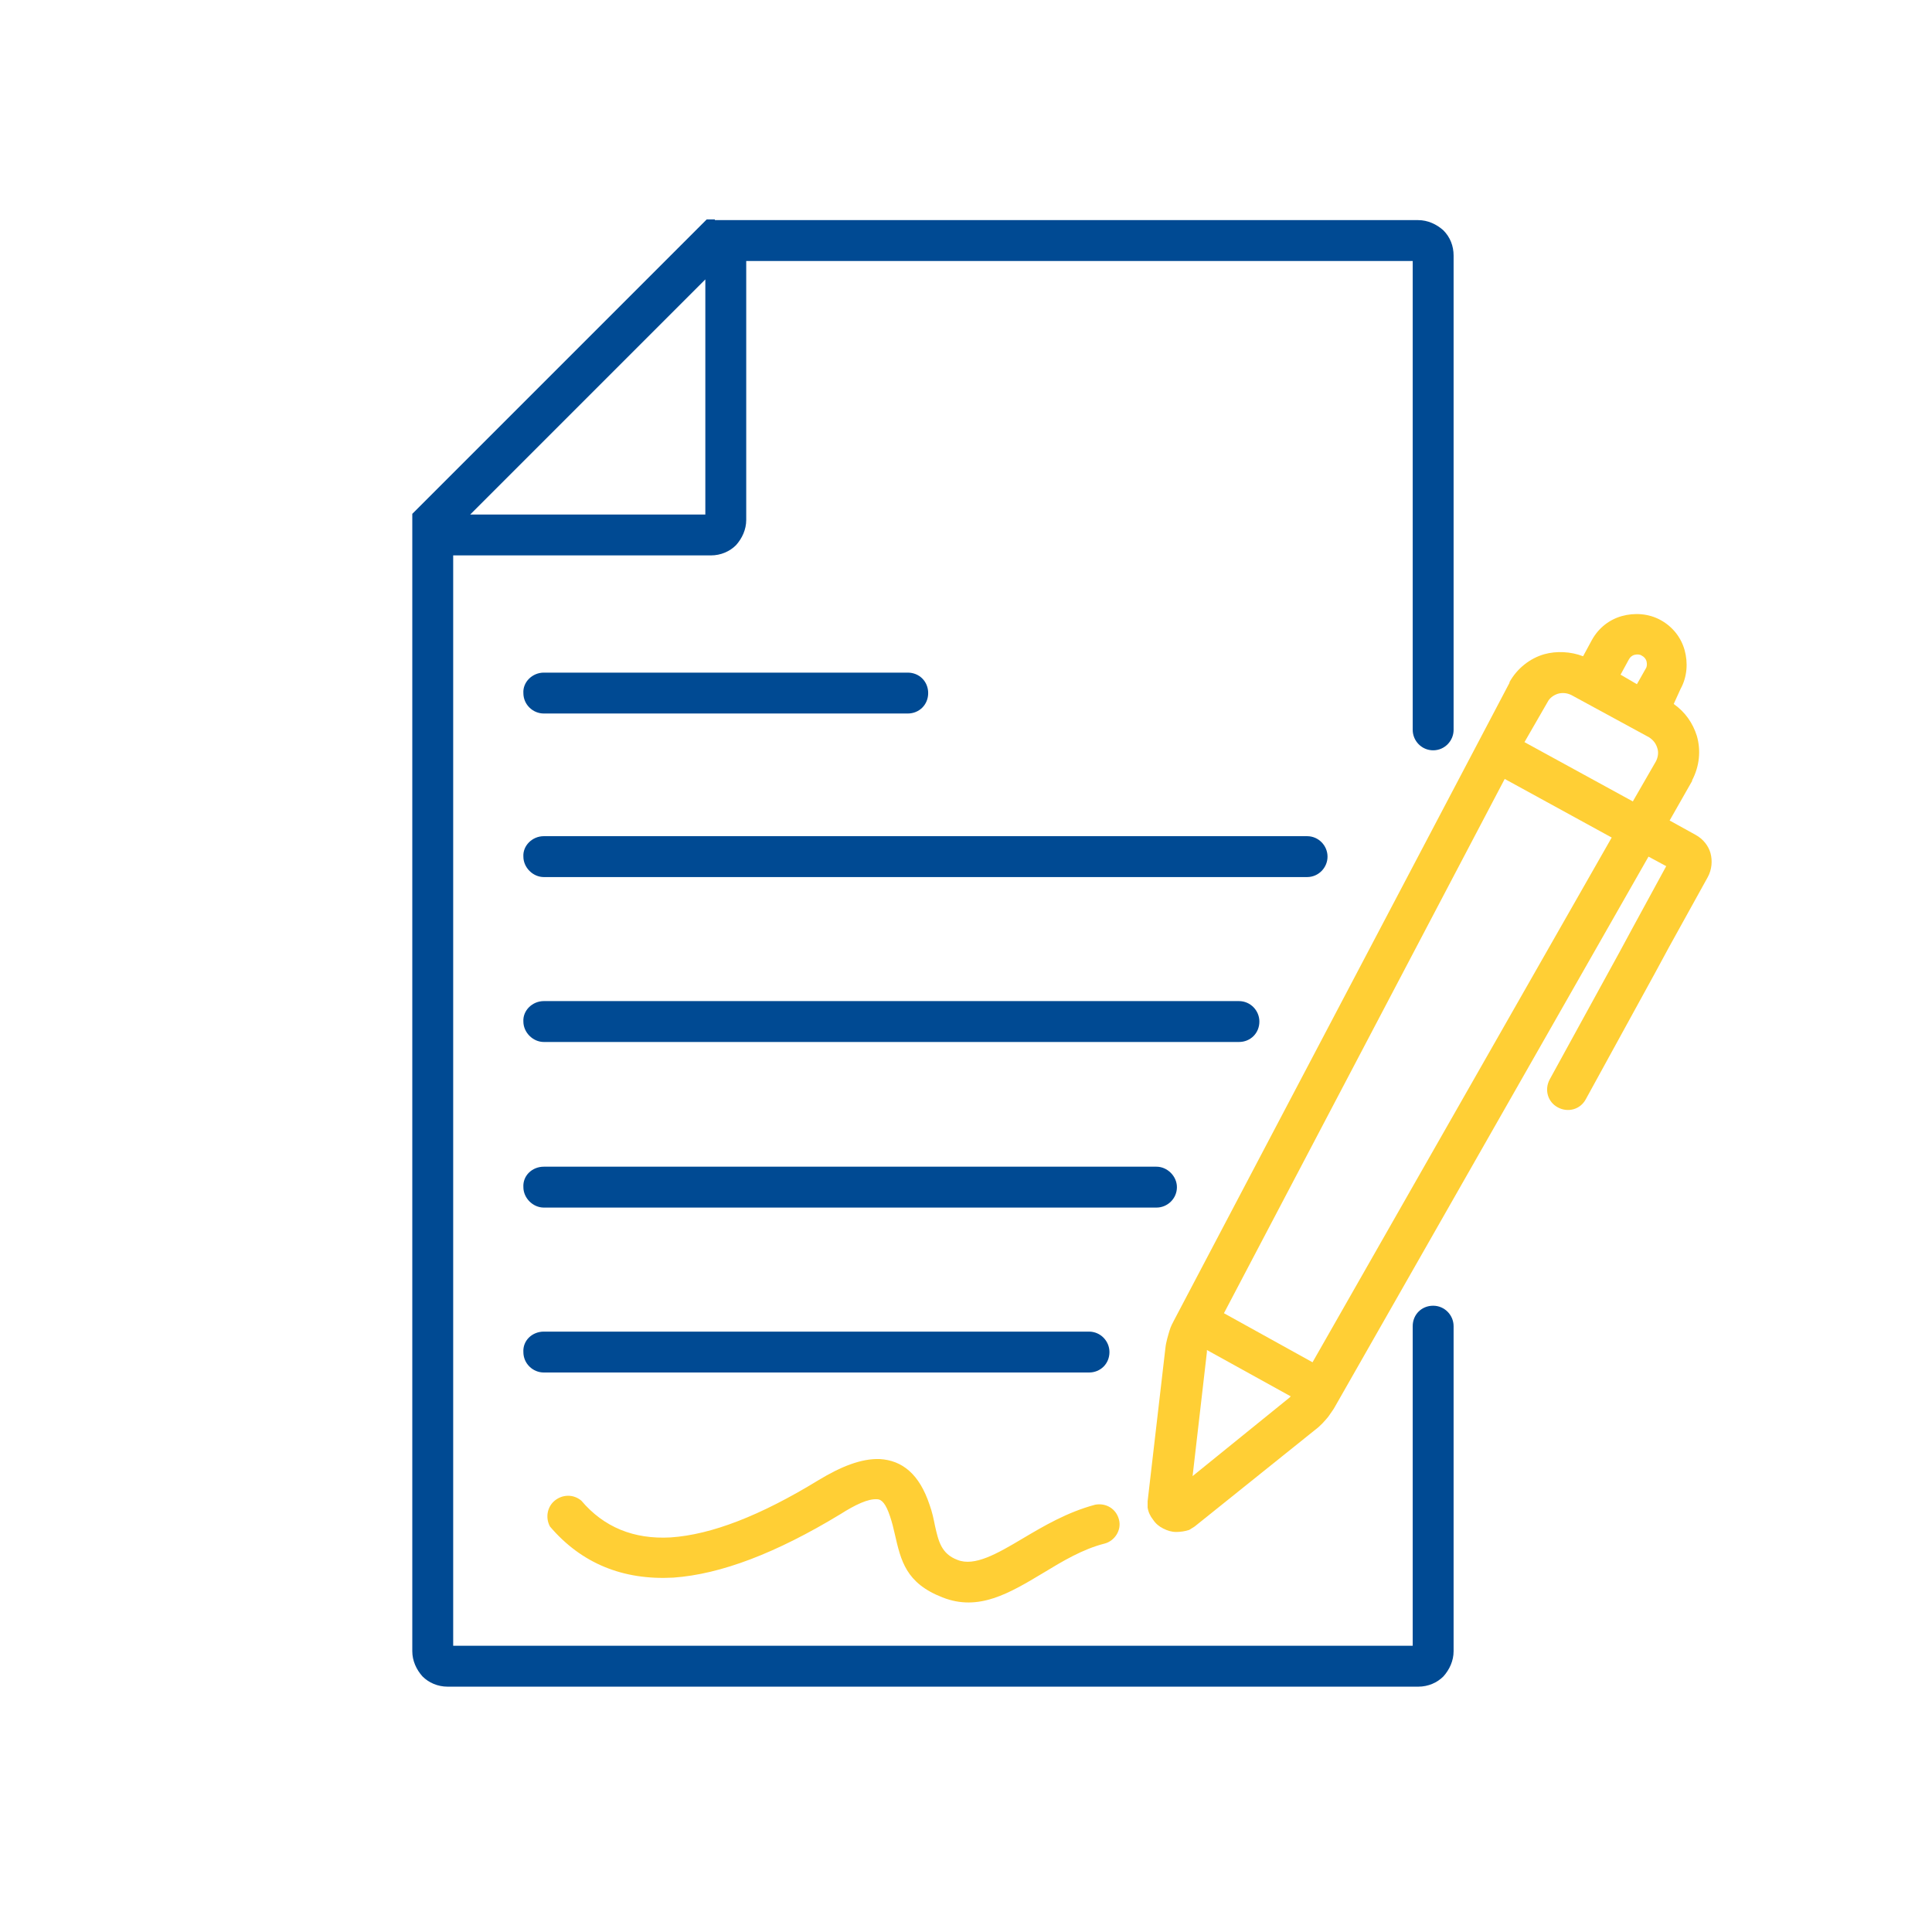
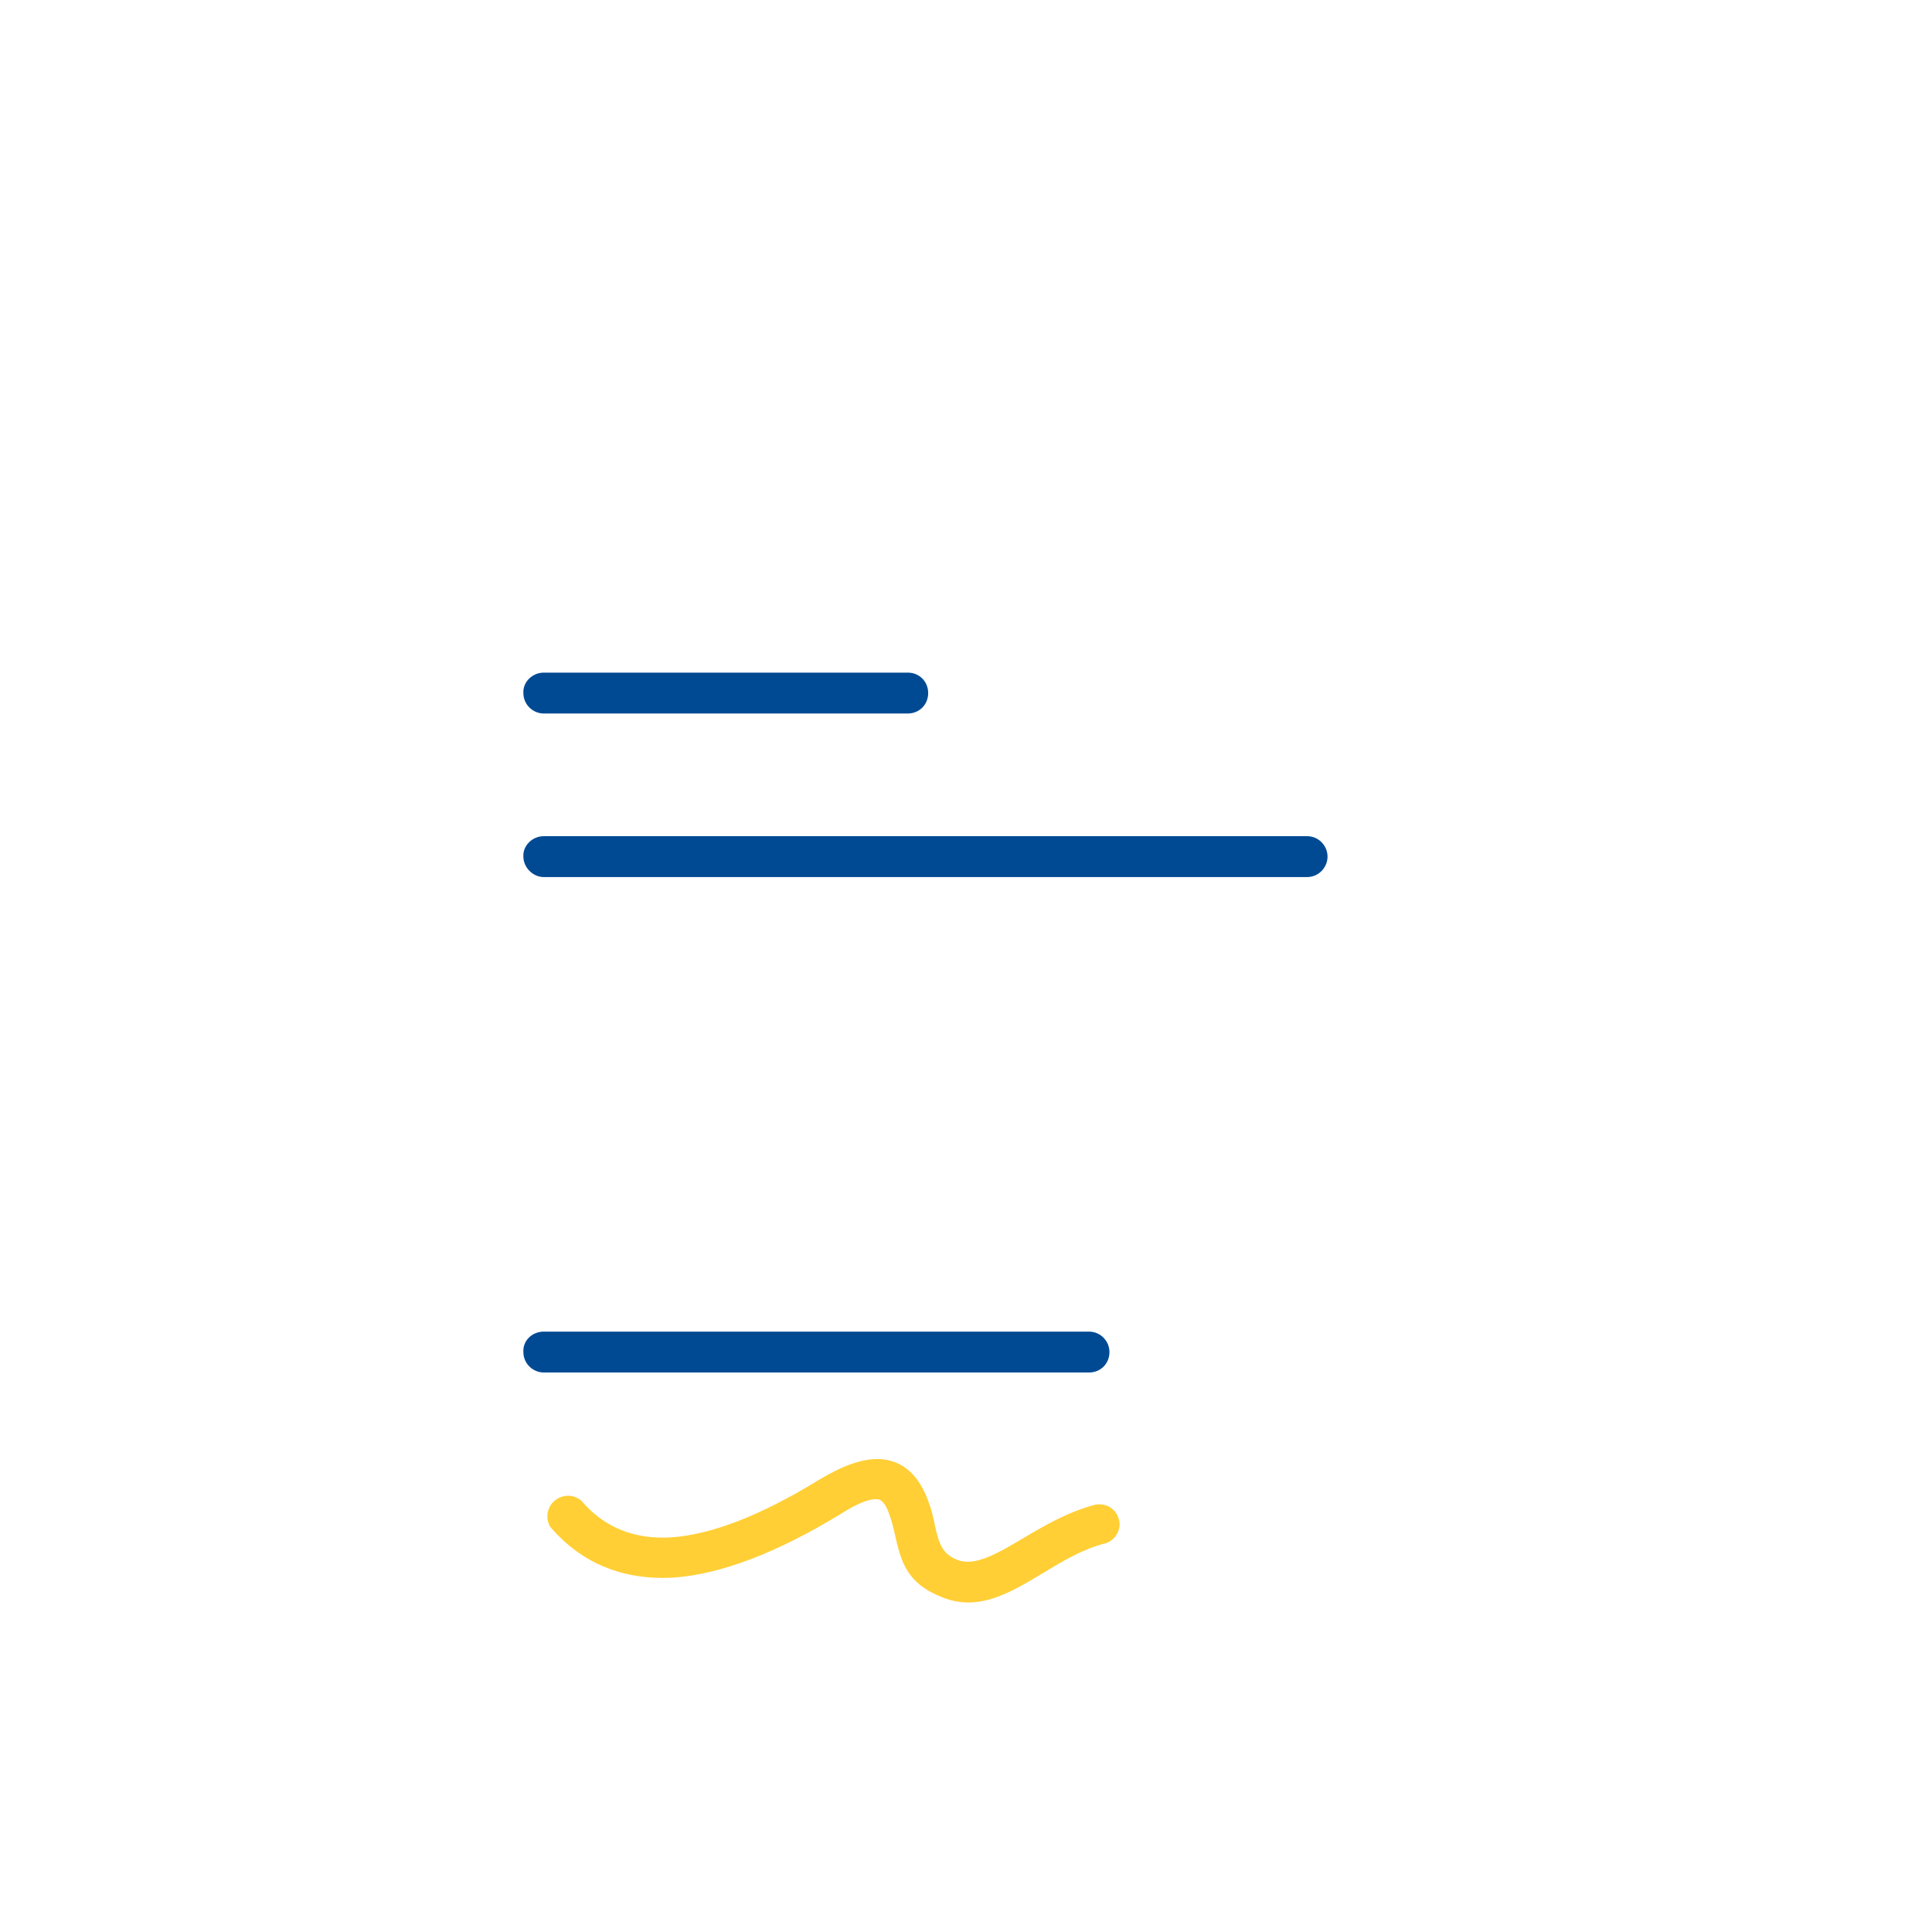
<svg xmlns="http://www.w3.org/2000/svg" id="Ebene_1" x="0px" y="0px" viewBox="0 0 283.5 283.5" style="enable-background:new 0 0 283.5 283.5;" xml:space="preserve">
  <style type="text/css">	.st0{fill:#FFCF35;}	.st1{fill-rule:evenodd;clip-rule:evenodd;fill:#004A93;}	.st2{fill:#004A93;}</style>
  <g>
-     <path class="st0" d="M237.8,99l1.2,0.7l1.2,0.7l1.3-2.3c0.2-0.3,0.2-0.7,0.1-1.1v0c-0.1-0.3-0.3-0.6-0.7-0.8l0,0  c-0.3-0.2-0.7-0.2-1.1-0.1l0,0c-0.3,0.1-0.6,0.3-0.8,0.7L237.8,99z M179.6,192.7l13,7.2l43.9-77l-15.7-8.6L179.6,192.7z   M189.4,204.9l-12.3-6.8c0,0.1,0,0.2,0,0.3l-2.1,18.2l14.2-11.5C189.3,205,189.3,205,189.4,204.9L189.4,204.9z M245.6,103.3  c1.7,1.2,2.8,2.8,3.4,4.7c0.6,2.1,0.4,4.4-0.7,6.5l0,0l0,0.1l0,0l-3.3,5.8l3.8,2.1c1.1,0.6,1.9,1.6,2.2,2.7v0  c0.3,1.1,0.2,2.4-0.4,3.5l-5.7,10.3l-2,3.7l-10.2,18.6c-0.8,1.5-2.6,2-4.1,1.2l0,0c-1.5-0.8-2-2.6-1.2-4.1l10.2-18.6l2-3.7l4.9-9  l-2.6-1.4l-46,80.7l0,0c-0.2,0.4-0.6,0.9-1,1.5c-0.5,0.6-1.1,1.3-1.9,1.9L175.3,224l-0.8,0.5c-0.6,0.2-1.3,0.3-1.9,0.3  c-0.7,0-1.3-0.2-1.9-0.5c-0.6-0.3-1.1-0.7-1.5-1.3c-0.4-0.5-0.7-1.1-0.8-1.8l0-0.9l2.6-22.4c0.1-1,0.4-1.9,0.6-2.6h0  c0.2-0.7,0.5-1.2,0.7-1.6l49.2-93.5l0,0l0-0.1l0,0c1.1-2,3-3.5,5.1-4.1c1.8-0.5,3.9-0.4,5.7,0.3l1.3-2.4c1-1.8,2.6-3,4.4-3.5l0,0  c1.8-0.5,3.9-0.4,5.7,0.6l0,0c1.8,1,3,2.6,3.5,4.4l0,0c0.5,1.8,0.4,3.9-0.6,5.7L245.6,103.3z M223.7,108.9l15.9,8.7l3.4-5.9l0,0  l0,0h0c0.3-0.6,0.4-1.3,0.2-1.9c-0.2-0.7-0.6-1.2-1.2-1.6l0,0l0,0h0l-5.7-3.1l-5.7-3.1l0,0l0,0l0,0c-0.6-0.3-1.3-0.4-2-0.2  c-0.6,0.2-1.2,0.6-1.5,1.2h0l0,0l0,0L223.7,108.9z" />
-     <path class="st1" d="M79.8,146.9c37.4,0,64.6,0,102,0c1.7,0,3,1.4,3,3l0,0c0,1.7-1.3,3-3,3c-37.3,0-64.6,0-102,0c-1.6,0-3-1.4-3-3  l0,0C76.7,148.3,78.1,146.9,79.8,146.9L79.8,146.9z" />
-     <path class="st1" d="M79.8,171.2c37.4,0,52.6,0,89.9,0c1.6,0,3,1.4,3,3l0,0c0,1.7-1.4,3-3,3c-37.3,0-52.6,0-89.9,0  c-1.6,0-3-1.4-3-3l0,0C76.7,172.5,78.1,171.2,79.8,171.2L79.8,171.2z" />
    <path class="st1" d="M79.8,98.7c37.4,0,16.1,0,53.4,0c1.7,0,3,1.3,3,3l0,0c0,1.7-1.3,3-3,3c-37.3,0-16.1,0-53.4,0c-1.6,0-3-1.3-3-3  l0,0C76.7,100.1,78.1,98.7,79.8,98.7L79.8,98.7z" />
    <path class="st1" d="M79.8,195.4c37.4,0,42.6,0,80,0c1.7,0,3,1.4,3,3l0,0c0,1.7-1.3,3-3,3c-37.3,0-42.6,0-80,0c-1.6,0-3-1.3-3-3  l0,0C76.7,196.7,78.1,195.4,79.8,195.4L79.8,195.4z" />
    <path class="st1" d="M79.8,122.7c37.4,0,74.7,0,112,0c1.7,0,3,1.4,3,3l0,0c0,1.6-1.3,3-3,3c-37.3,0-74.7,0-112,0c-1.6,0-3-1.4-3-3  l0,0C76.7,124.1,78.1,122.7,79.8,122.7L79.8,122.7z" />
    <path class="st0" d="M162.1,226.5c-3.2,0.8-6.2,2.6-9,4.3c-5,3-9.5,5.7-14.8,3.6c-5.4-2.1-6.1-5.4-7-9.3c-0.2-0.9-0.4-1.7-0.7-2.6  c-0.6-1.8-1.2-2.5-1.9-2.5c-1.3-0.1-3.2,0.8-5.4,2.2c-9.4,5.7-17.5,8.8-24.5,9.3c-7.4,0.4-13.5-2.1-18.1-7.5  c-0.7-1.3-0.4-2.9,0.7-3.8c1.1-0.9,2.7-1,3.9,0c3.3,3.9,7.7,5.7,13.1,5.4c6-0.4,13.2-3.2,21.7-8.4c3.3-2,6.3-3.2,9-3.1  c3.3,0.2,5.8,2.2,7.3,6.7c0.4,1.1,0.6,2.1,0.8,3.1c0.5,2.2,0.9,4.1,3.3,5c2.5,1,5.8-0.9,9.5-3.1c3.2-1.9,6.6-3.9,10.7-5  c1.6-0.3,3.1,0.6,3.5,2.2C164.6,224.5,163.6,226.1,162.1,226.5L162.1,226.5z" />
-     <path class="st2" d="M104.9,32.3h103.2c1.4,0,2.7,0.6,3.7,1.5l0,0c1,1,1.5,2.3,1.5,3.7v64.6v3.3v1.7c0,1.6-1.3,3-3,3l0,0  c-1.7,0-3-1.4-3-3v-1.7v-3.3V38.3h-97.8v38c0,1.4-0.6,2.7-1.5,3.7l0,0c-0.9,0.9-2.2,1.5-3.7,1.5H66.5v0.9v159.1h140.8v-42v-3.9v-1  c0-1.7,1.3-3,3-3l0,0c1.7,0,3,1.4,3,3v1v3.9v42.8c0,1.4-0.6,2.7-1.5,3.7l0,0c-0.9,0.9-2.2,1.5-3.7,1.5H65.7c-1.5,0-2.8-0.6-3.7-1.5  l0,0c-0.9-1-1.5-2.3-1.5-3.7V82.4v-0.9v-4.8v-1.3l0.9-0.9l2.2-2.2l39.2-39.2l0.7-0.7l0.2-0.2H104.9z M103.5,41L69,75.5h34.5V41z" />
  </g>
</svg>